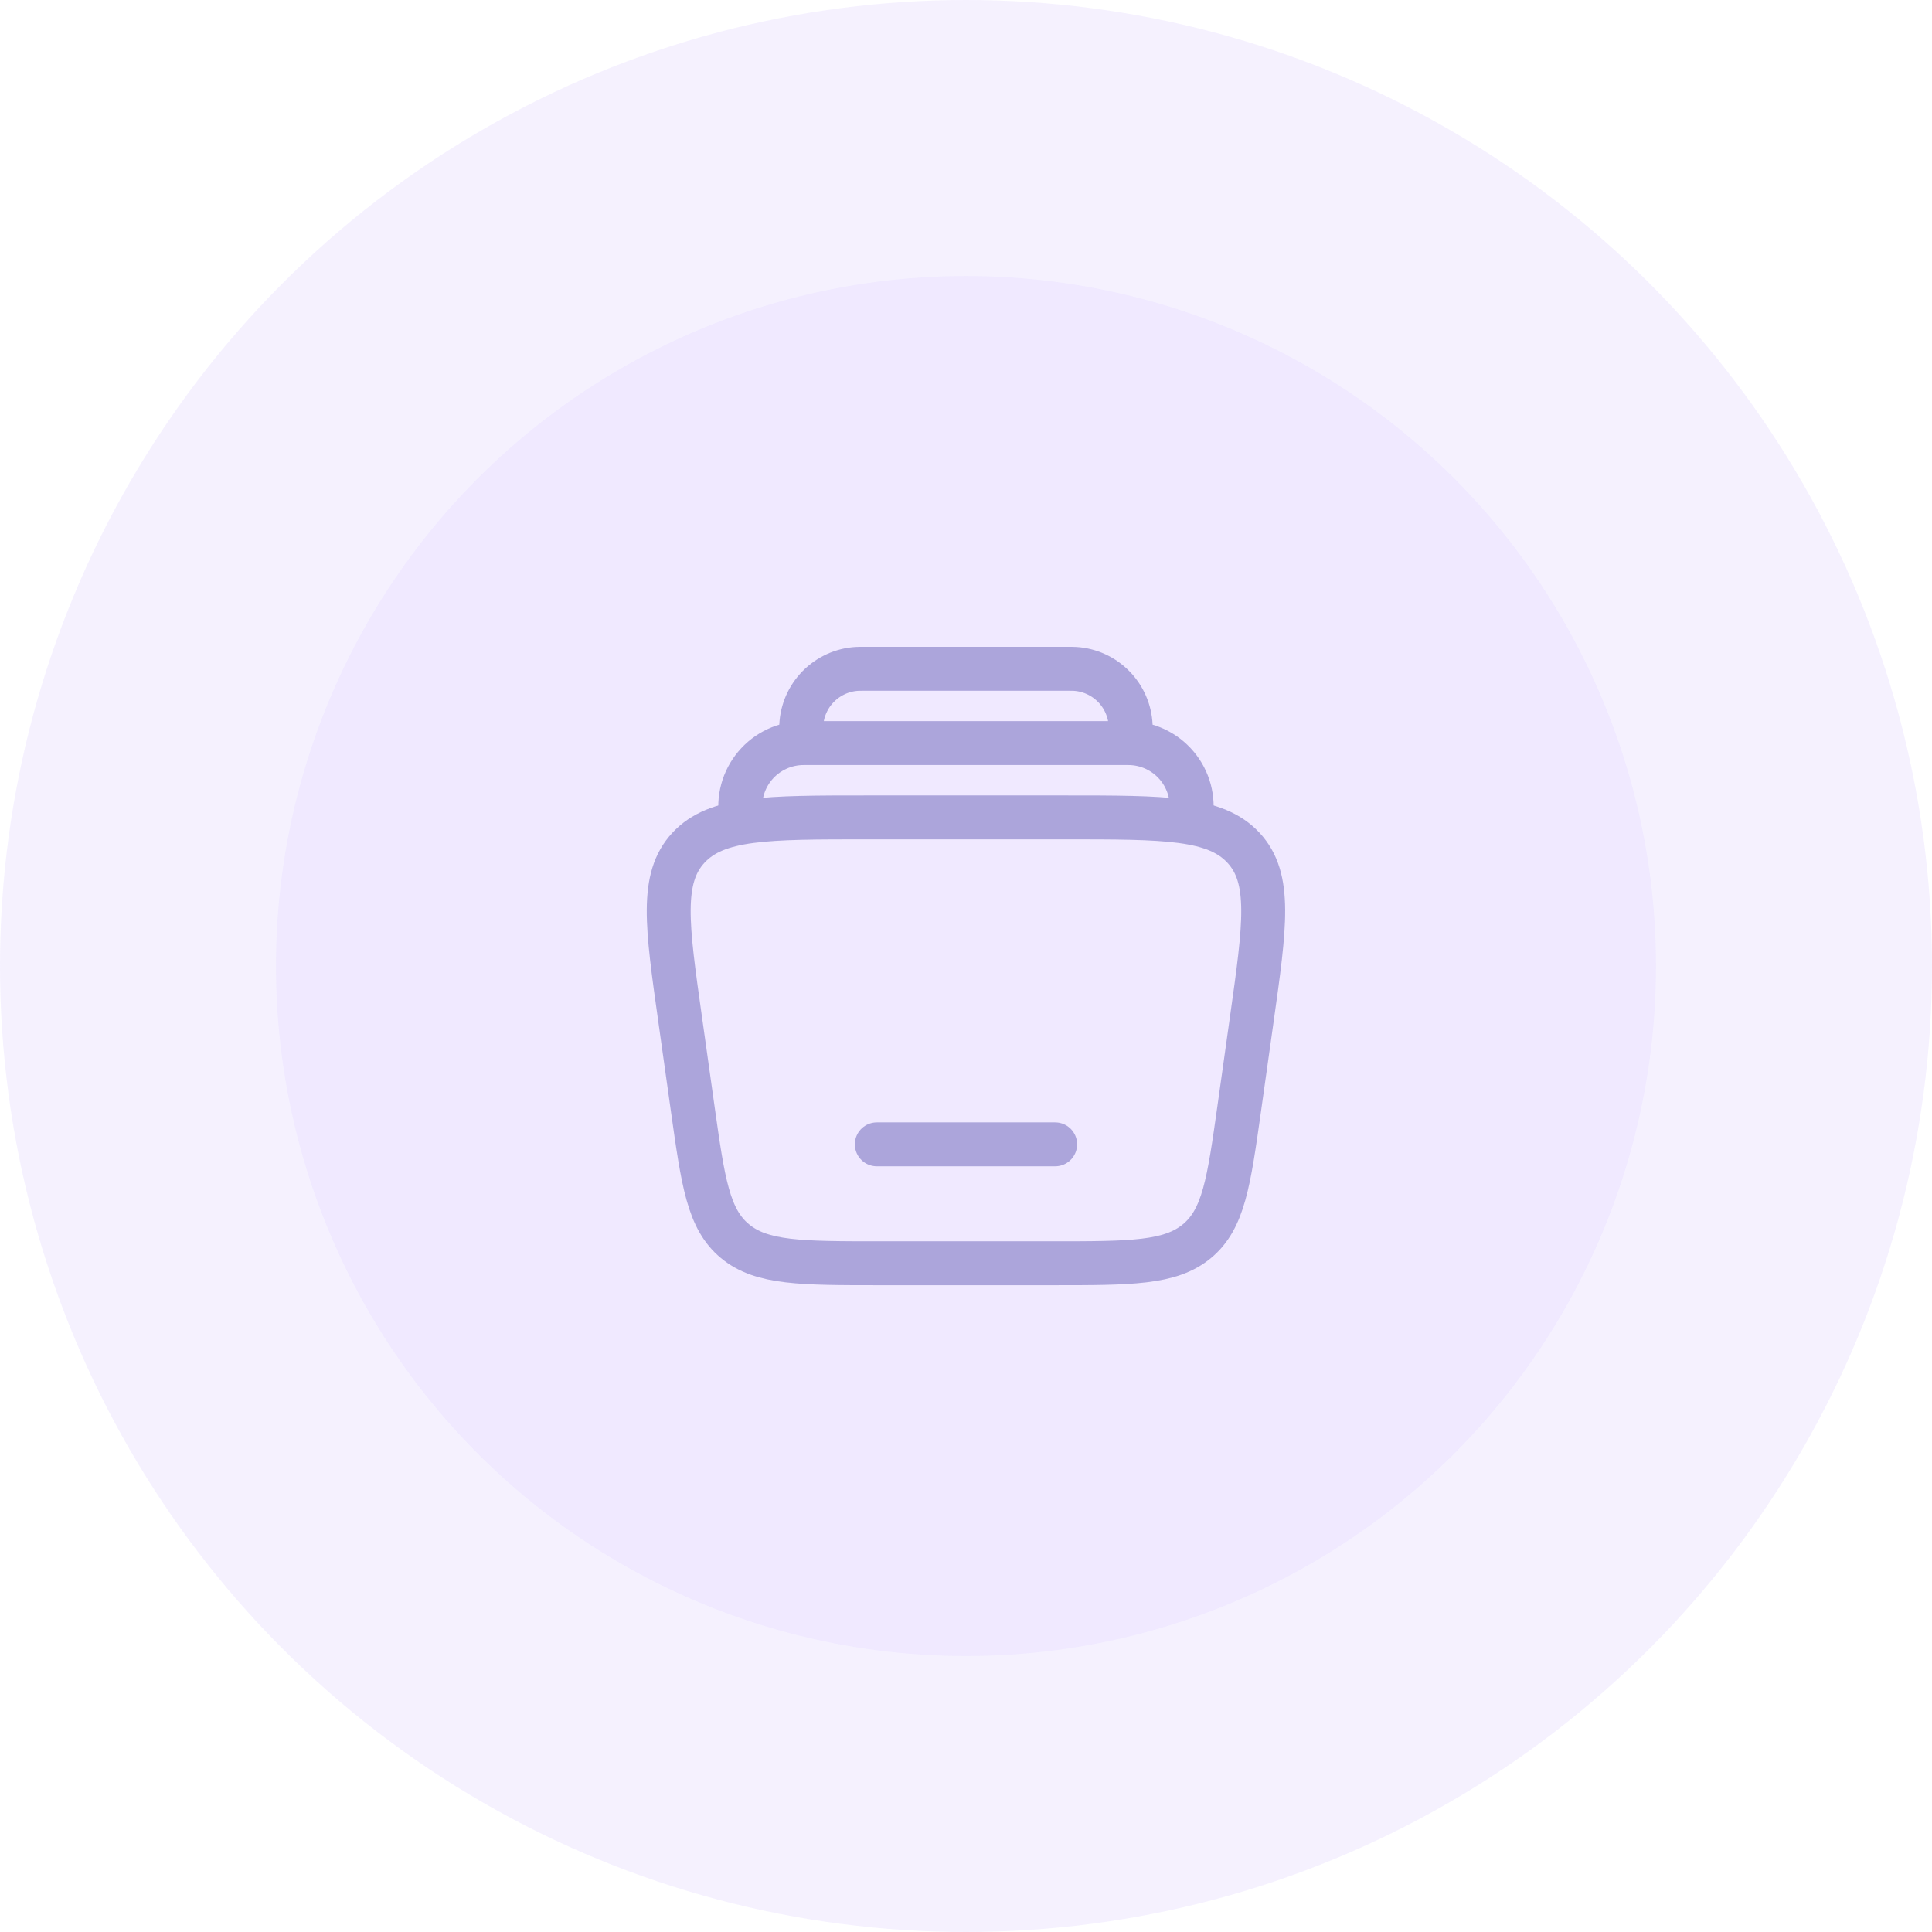
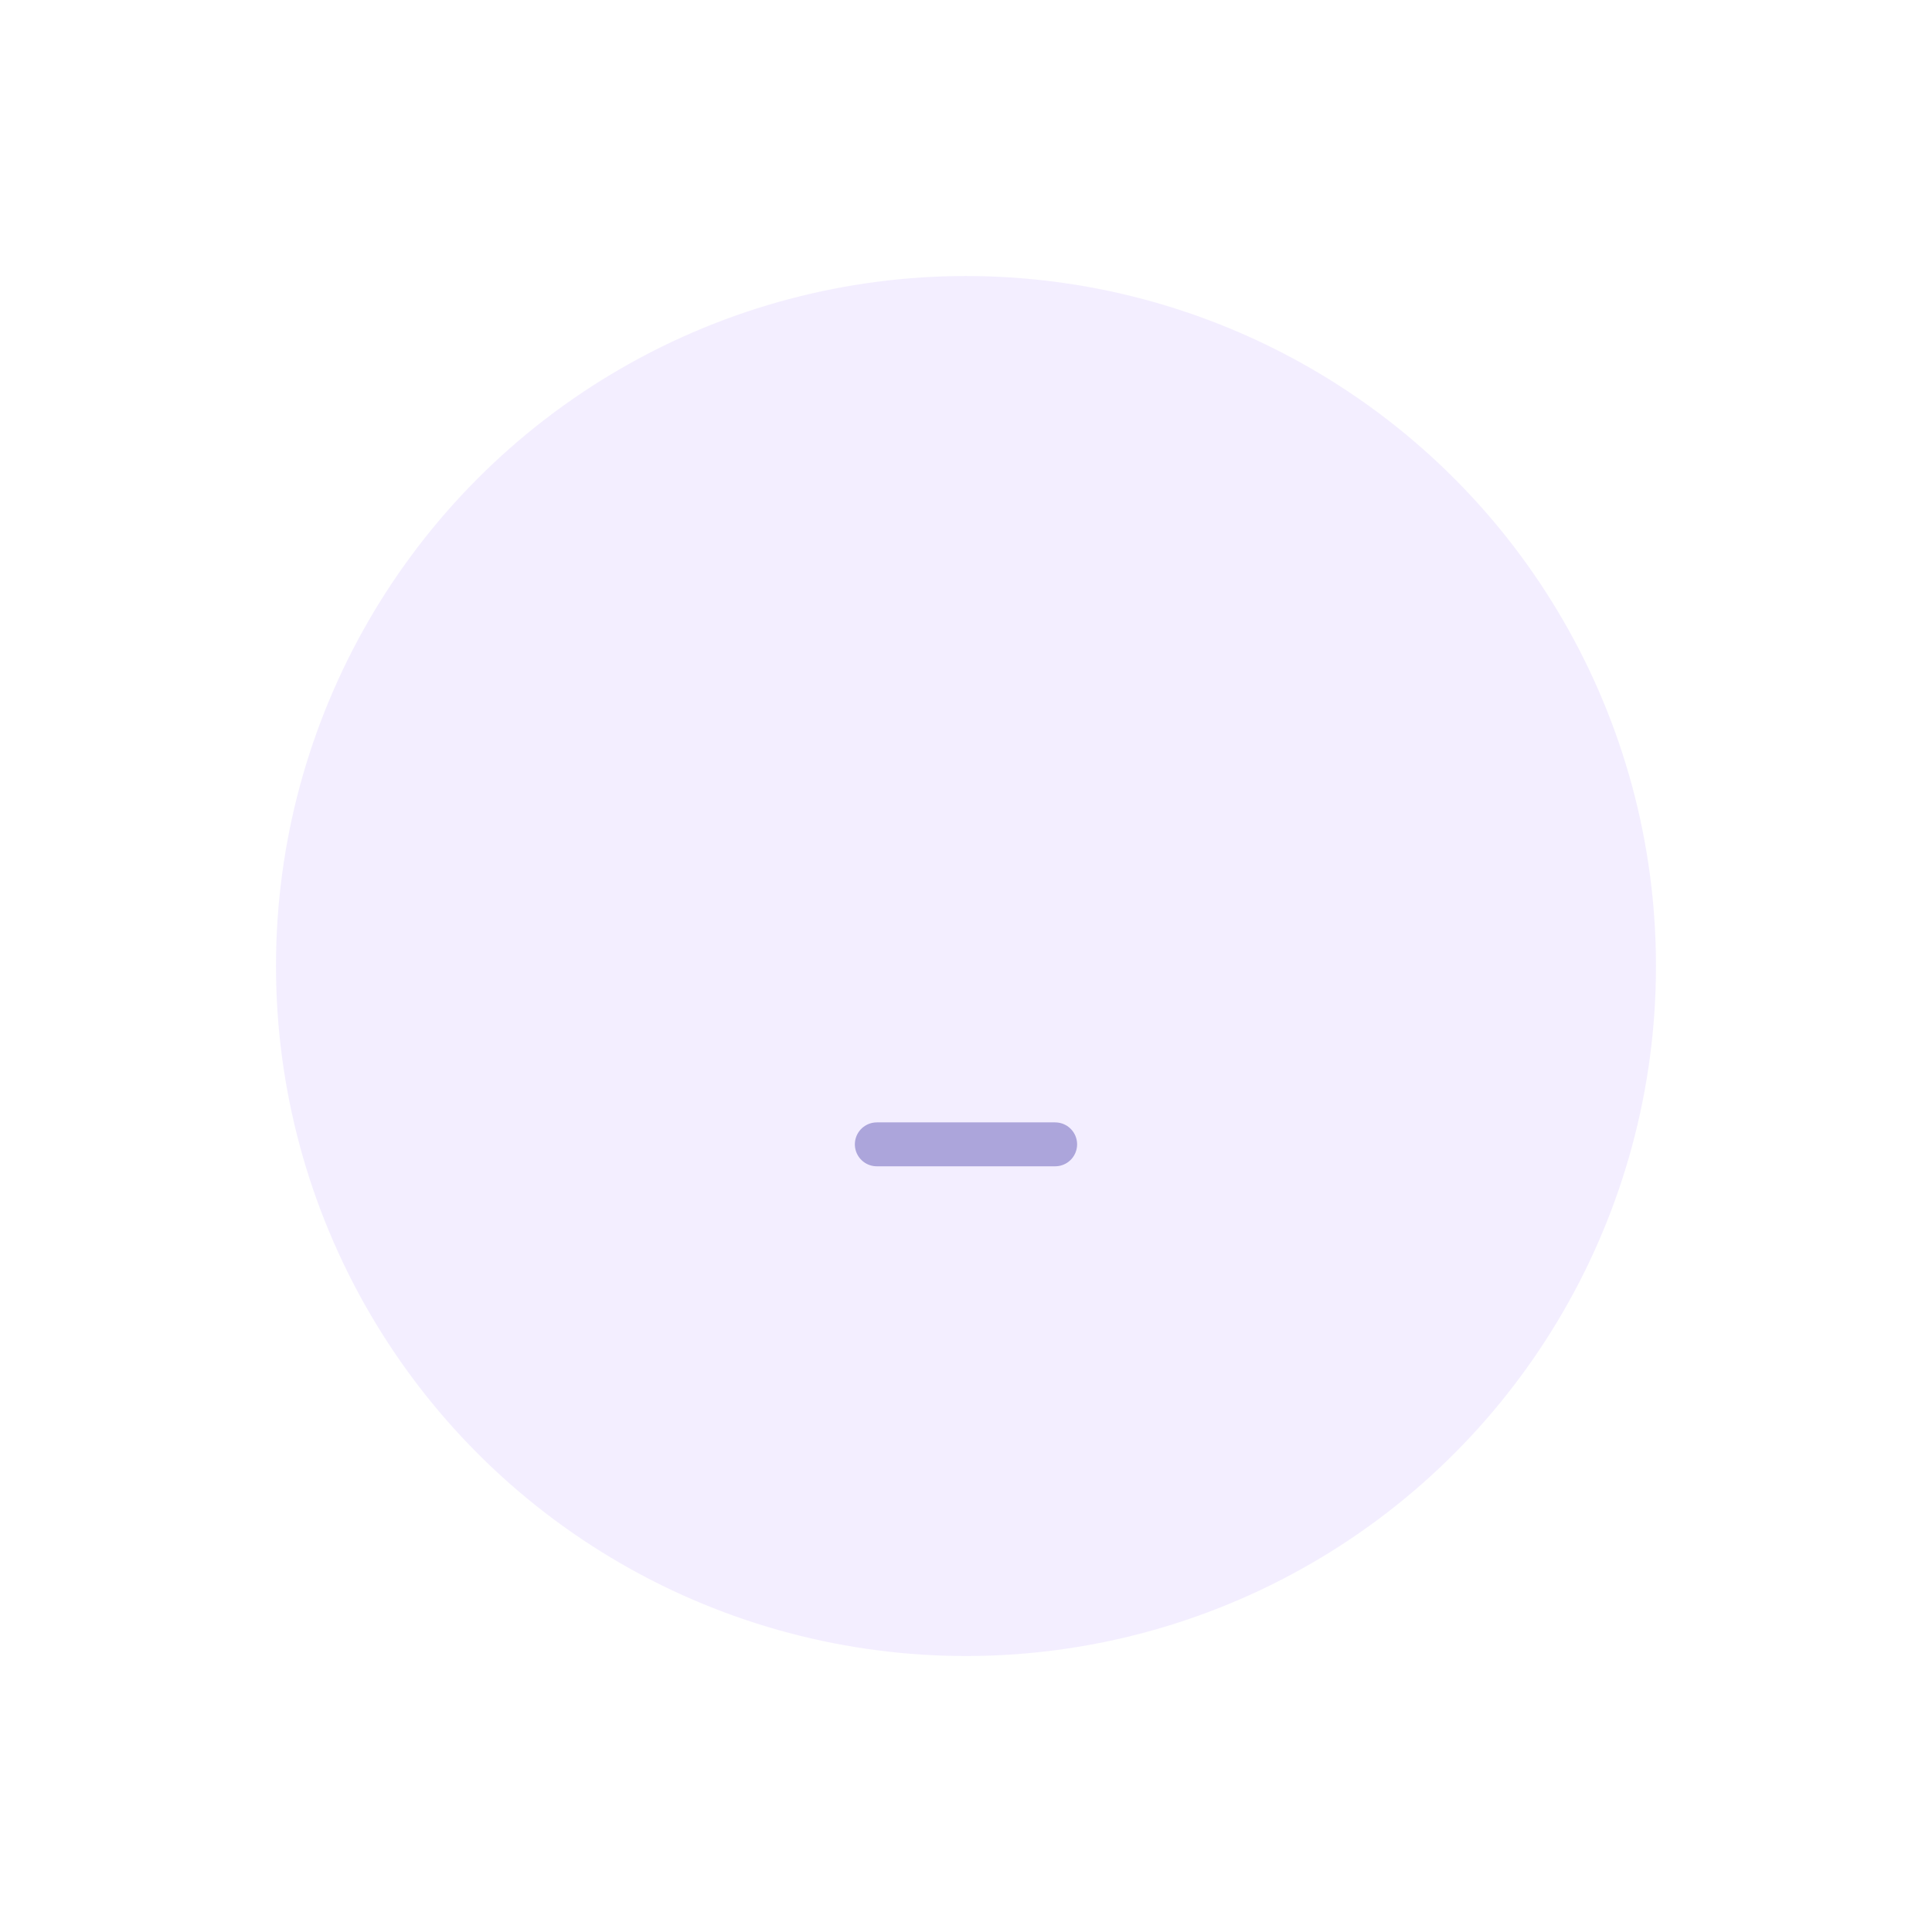
<svg xmlns="http://www.w3.org/2000/svg" width="110" height="110" viewBox="0 0 110 110" fill="none">
  <g opacity="0.5">
-     <circle opacity="0.89" cx="55" cy="55" r="55" fill="#E8DFFD" />
    <circle opacity="0.6" cx="54.999" cy="55.001" r="39.286" fill="#D8C8FF" />
-     <path d="M67.795 46.539C67.886 46.02 67.862 45.488 67.726 44.979C67.589 44.471 67.343 43.998 67.004 43.595C66.665 43.192 66.243 42.868 65.765 42.646C65.288 42.423 64.768 42.308 64.241 42.308H45.755C45.228 42.308 44.708 42.423 44.23 42.646C43.753 42.868 43.331 43.192 42.992 43.595C42.653 43.998 42.407 44.471 42.27 44.979C42.133 45.488 42.11 46.02 42.201 46.539M64.306 42.308C64.353 41.868 64.378 41.65 64.378 41.468C64.38 40.632 64.072 39.824 63.514 39.202C62.955 38.579 62.186 38.185 61.354 38.096C61.175 38.077 60.955 38.077 60.515 38.077H49.481C49.041 38.077 48.819 38.077 48.64 38.096C47.808 38.185 47.039 38.579 46.48 39.202C45.922 39.824 45.614 40.632 45.616 41.468C45.616 41.65 45.639 41.87 45.688 42.308" stroke="#594BB7" stroke-width="2.5" />
    <path d="M60.076 65.154H49.922" stroke="#594BB7" stroke-width="2.5" stroke-linecap="round" />
-     <path d="M38.725 58.035C37.968 52.68 37.591 50.005 39.195 48.27C40.799 46.539 43.656 46.539 49.366 46.539H60.63C66.34 46.539 69.196 46.539 70.801 48.272C72.405 50.005 72.026 52.68 71.271 58.035L70.557 63.112C69.965 67.309 69.668 69.409 68.15 70.666C66.632 71.924 64.394 71.924 59.914 71.924H50.082C45.604 71.924 43.363 71.924 41.845 70.666C40.327 69.409 40.031 67.31 39.439 63.112L38.725 58.035Z" stroke="#594BB7" stroke-width="2.5" />
  </g>
</svg>